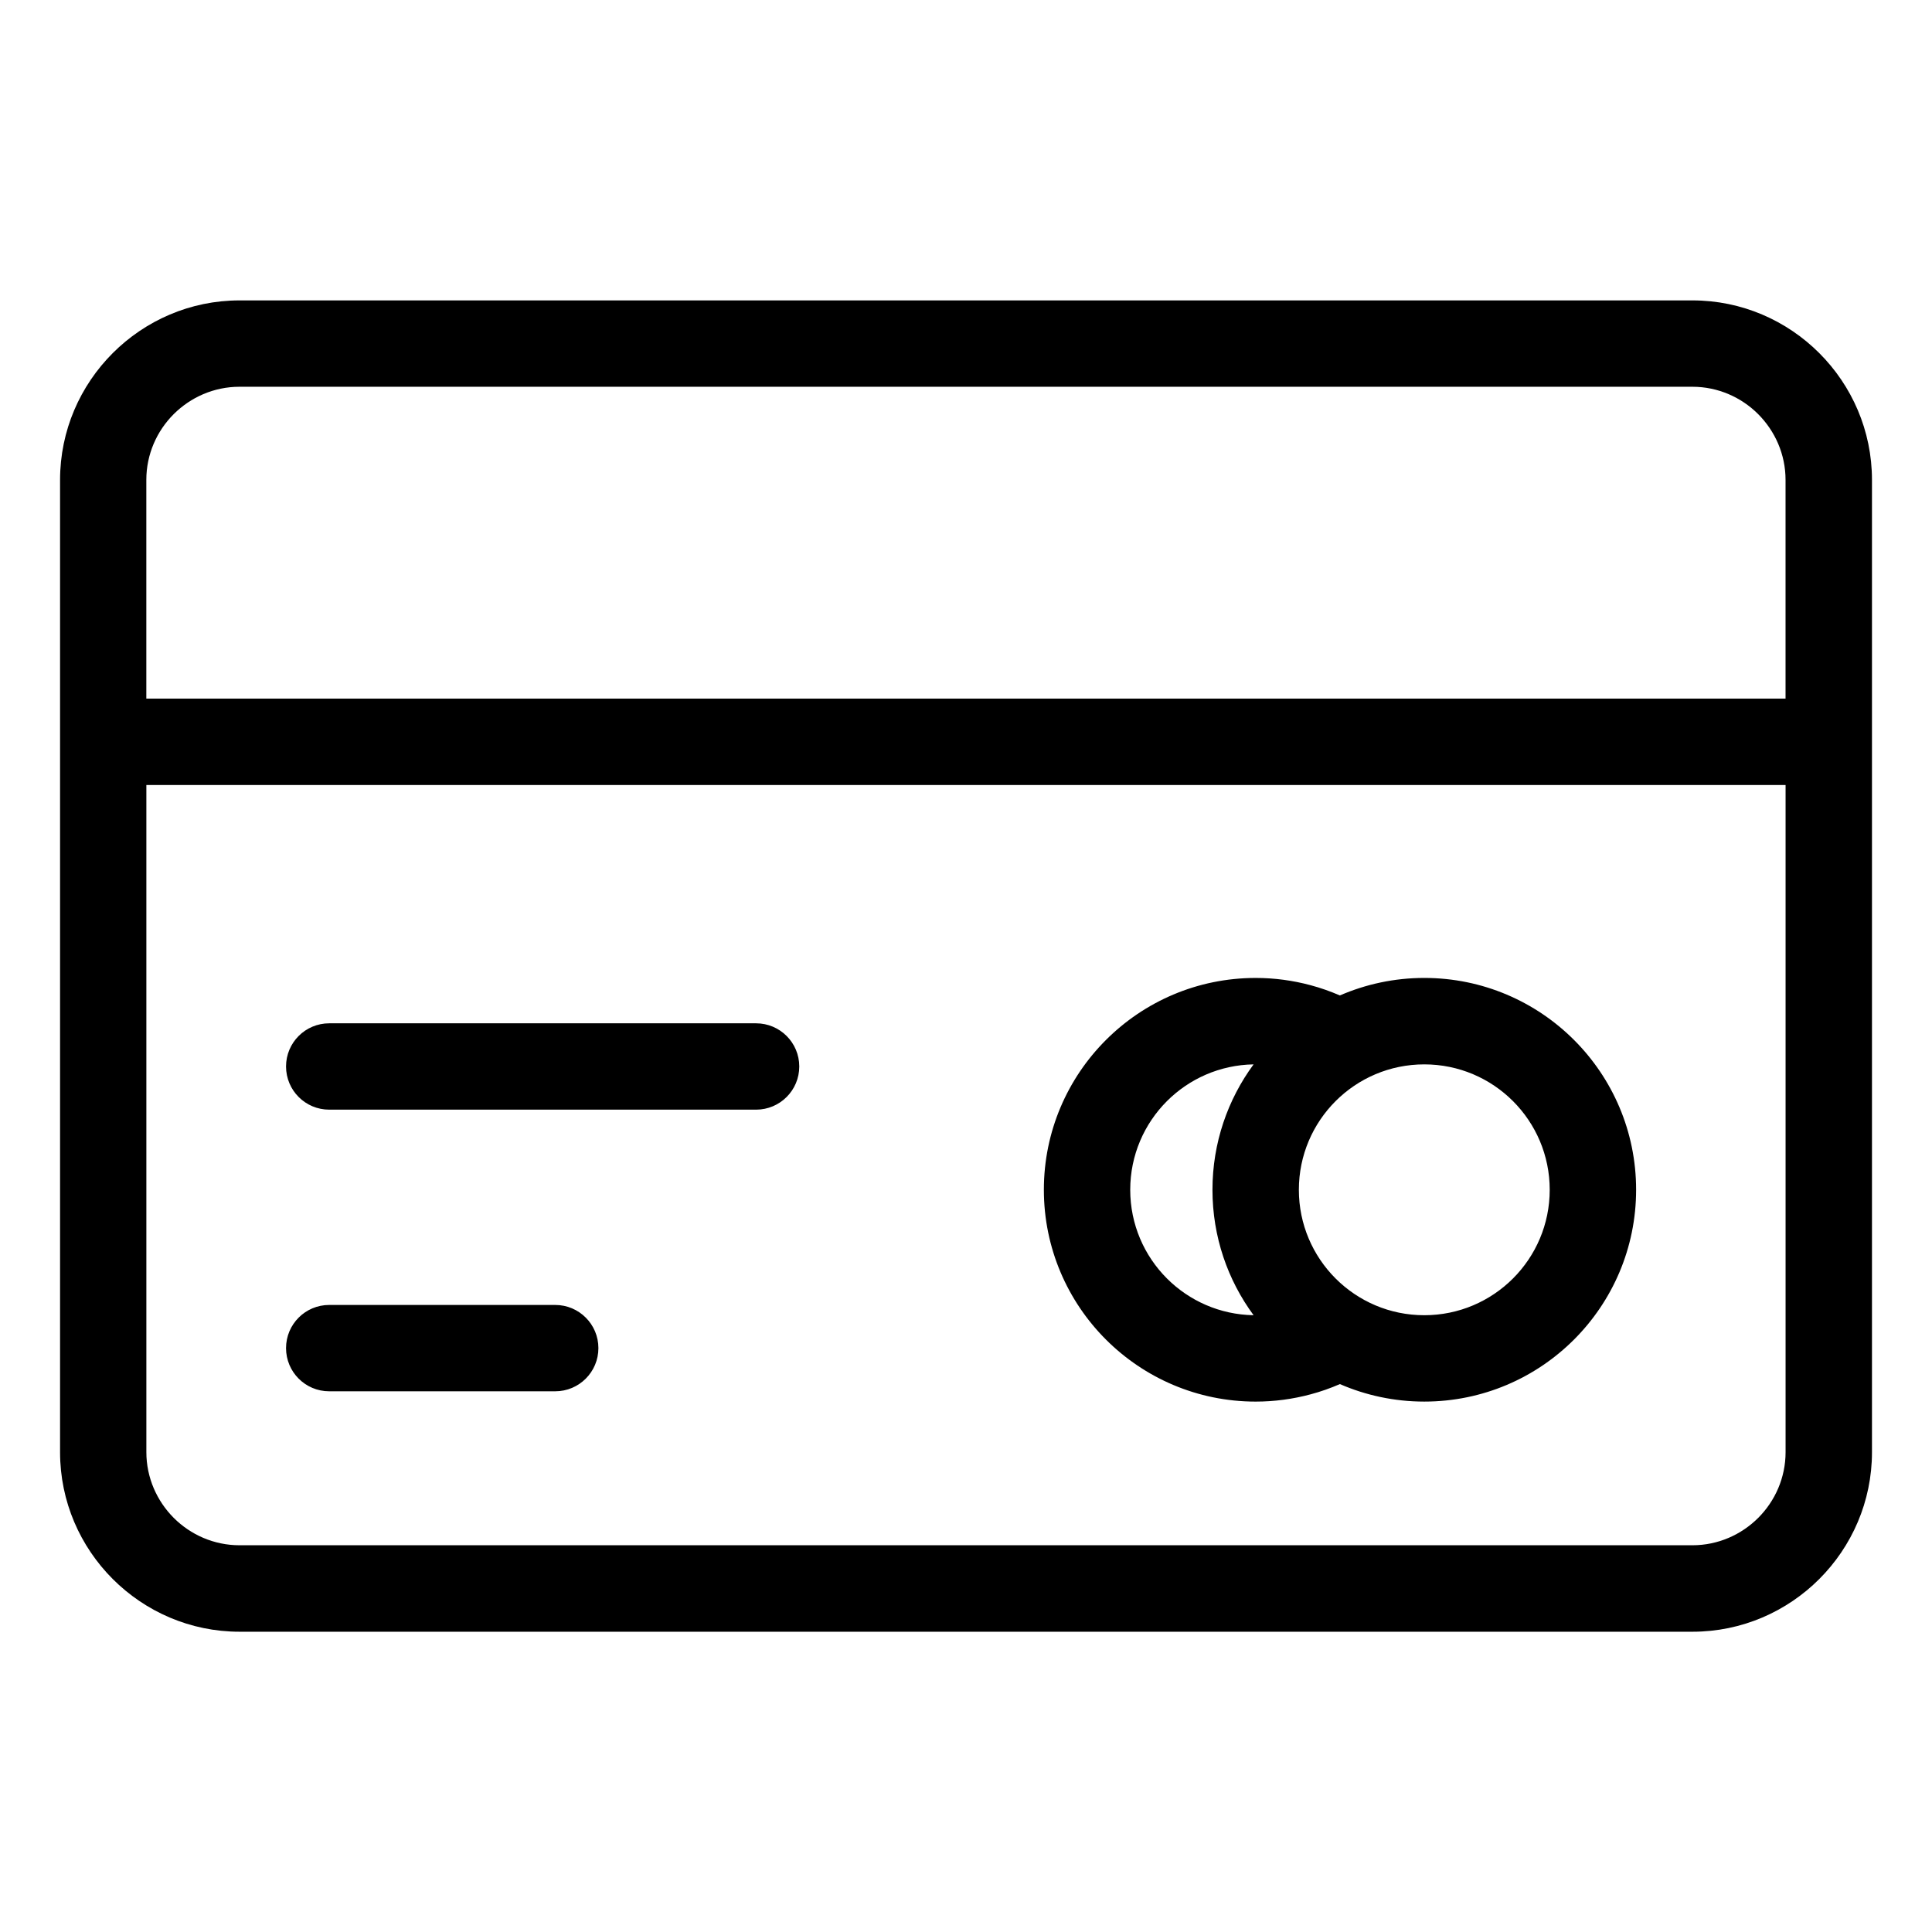
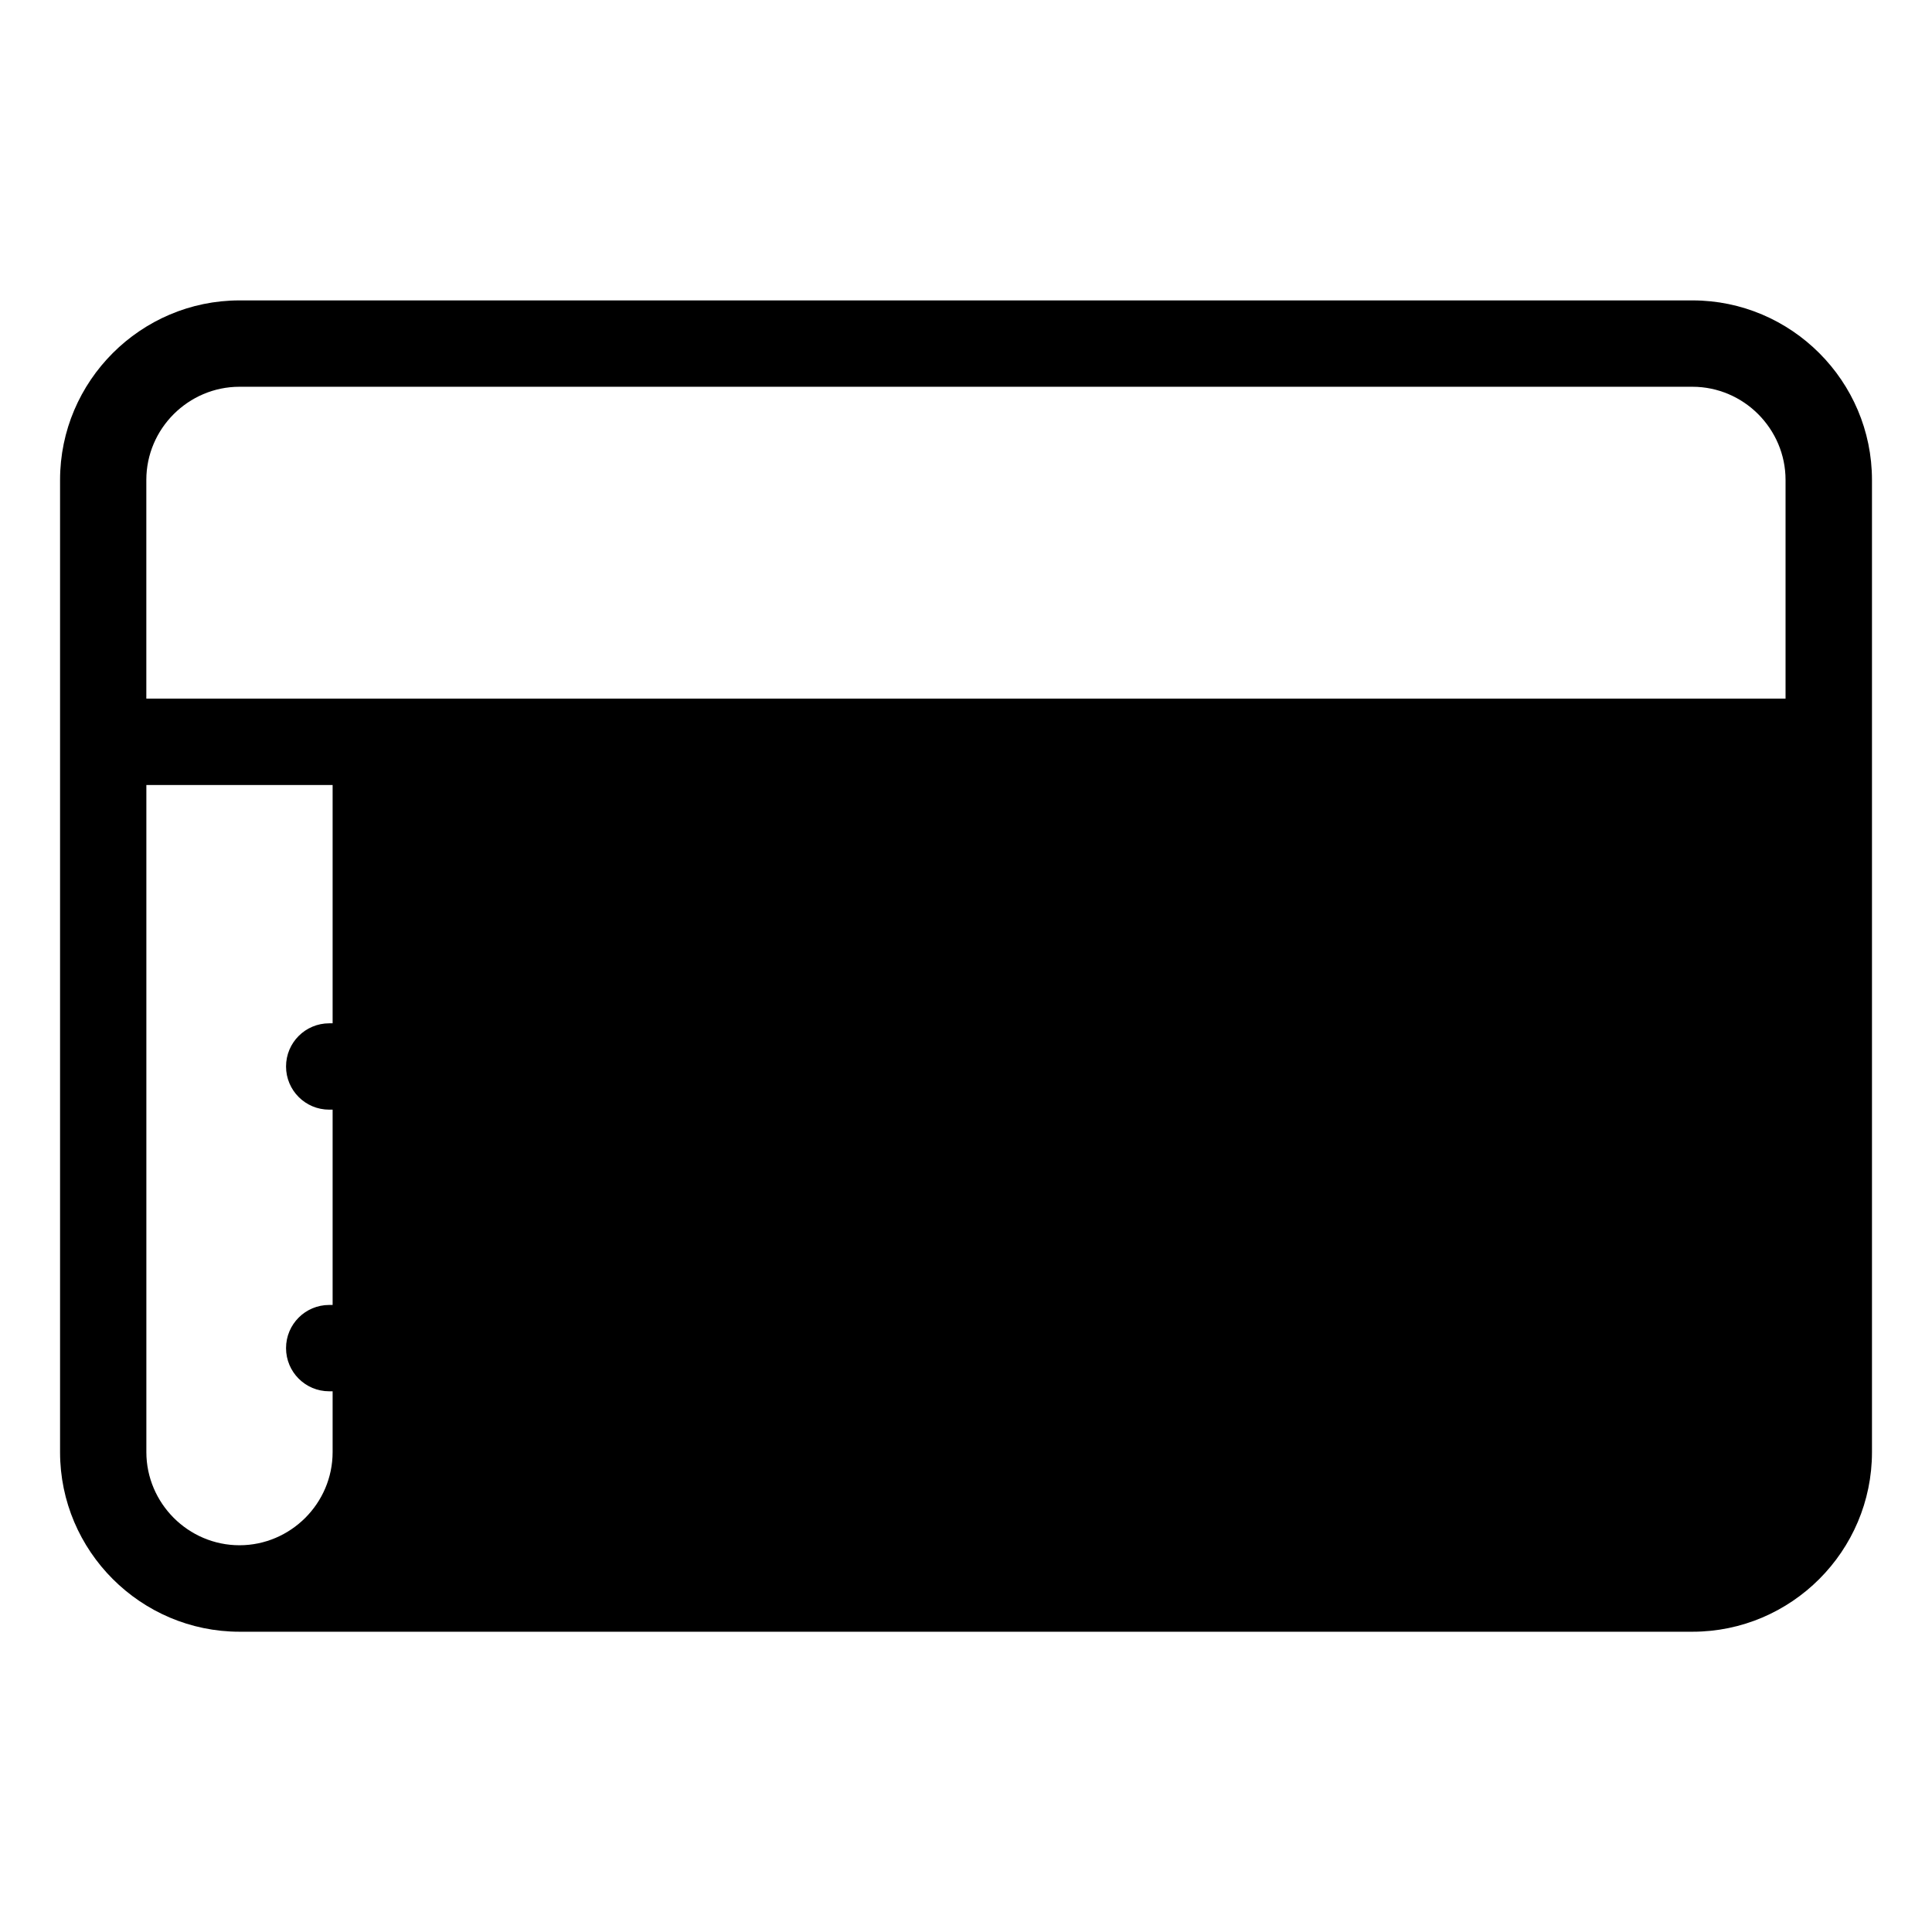
<svg xmlns="http://www.w3.org/2000/svg" fill="#000000" width="800px" height="800px" version="1.1" viewBox="144 144 512 512">
-   <path d="m207.48 223.61h385.05c13.09 0 24.984 5.352 33.598 13.965 8.613 8.613 13.965 20.512 13.965 33.613v257.66c0 13.09-5.352 25-13.965 33.613-8.613 8.613-20.512 13.965-33.598 13.965h-385.05c-13.09 0-24.984-5.352-33.598-13.965-8.613-8.613-13.965-20.512-13.965-33.613v-257.66c0-13.105 5.352-25 13.965-33.613 8.613-8.613 20.512-13.965 33.598-13.965zm291.6 287.19c-2.508 1.09-5.109 2.012-7.785 2.719-4.672 1.254-9.551 1.918-14.523 1.918-15.492 0-29.535-6.289-39.691-16.445s-16.445-24.199-16.445-39.691c0-15.508 6.289-29.535 16.445-39.691s24.184-16.445 39.691-16.445c4.988 0 9.855 0.664 14.523 1.918 2.676 0.711 5.273 1.633 7.785 2.719 6.863-2.977 14.418-4.641 22.371-4.641 15.492 0 29.535 6.289 39.691 16.445s16.445 24.184 16.445 39.691c0 15.492-6.289 29.535-16.445 39.691s-24.184 16.445-39.691 16.445c-7.949 0-15.523-1.664-22.371-4.641zm-22.867-84.73c-8.961 0.152-17.062 3.84-22.957 9.734-6.016 6.016-9.734 14.328-9.734 23.504s3.719 17.488 9.734 23.504c5.894 5.894 13.996 9.582 22.957 9.734-6.848-9.309-10.898-20.797-10.898-33.238 0-12.438 4.051-23.926 10.898-33.238zm68.742 9.734c-6.016-6.016-14.328-9.734-23.504-9.734s-17.488 3.719-23.504 9.734c-6.016 6.016-9.734 14.328-9.734 23.504s3.719 17.488 9.734 23.504c6.016 6.016 14.328 9.734 23.504 9.734s17.488-3.719 23.504-9.734c6.016-6.016 9.734-14.328 9.734-23.504s-3.719-17.488-9.734-23.504zm-313.71 76.902c-6.332 0-11.441-5.125-11.441-11.441 0-6.332 5.125-11.441 11.441-11.441h59.898c6.316 0 11.441 5.125 11.441 11.441 0 6.316-5.125 11.441-11.441 11.441zm0-74.637c-6.332 0-11.441-5.125-11.441-11.441 0-6.332 5.125-11.441 11.441-11.441h113.13c6.316 0 11.441 5.125 11.441 11.441s-5.125 11.441-11.441 11.441zm-48.457-108.93h434.4v-57.965c0-6.769-2.781-12.938-7.254-17.426-4.473-4.473-10.656-7.254-17.426-7.254h-385.05c-6.769 0-12.938 2.781-17.426 7.254-4.473 4.473-7.254 10.641-7.254 17.426v57.965zm434.4 22.898h-434.4v176.79c0 6.769 2.781 12.938 7.254 17.426 4.473 4.473 10.656 7.254 17.426 7.254h385.05c6.769 0 12.938-2.781 17.426-7.254 4.473-4.473 7.254-10.641 7.254-17.426v-176.79z" />
+   <path d="m207.48 223.61h385.05c13.09 0 24.984 5.352 33.598 13.965 8.613 8.613 13.965 20.512 13.965 33.613v257.66c0 13.09-5.352 25-13.965 33.613-8.613 8.613-20.512 13.965-33.598 13.965h-385.05c-13.09 0-24.984-5.352-33.598-13.965-8.613-8.613-13.965-20.512-13.965-33.613v-257.66c0-13.105 5.352-25 13.965-33.613 8.613-8.613 20.512-13.965 33.598-13.965zm291.6 287.19c-2.508 1.09-5.109 2.012-7.785 2.719-4.672 1.254-9.551 1.918-14.523 1.918-15.492 0-29.535-6.289-39.691-16.445s-16.445-24.199-16.445-39.691c0-15.508 6.289-29.535 16.445-39.691s24.184-16.445 39.691-16.445c4.988 0 9.855 0.664 14.523 1.918 2.676 0.711 5.273 1.633 7.785 2.719 6.863-2.977 14.418-4.641 22.371-4.641 15.492 0 29.535 6.289 39.691 16.445s16.445 24.184 16.445 39.691c0 15.492-6.289 29.535-16.445 39.691s-24.184 16.445-39.691 16.445c-7.949 0-15.523-1.664-22.371-4.641zm-22.867-84.73c-8.961 0.152-17.062 3.84-22.957 9.734-6.016 6.016-9.734 14.328-9.734 23.504s3.719 17.488 9.734 23.504c5.894 5.894 13.996 9.582 22.957 9.734-6.848-9.309-10.898-20.797-10.898-33.238 0-12.438 4.051-23.926 10.898-33.238zm68.742 9.734c-6.016-6.016-14.328-9.734-23.504-9.734s-17.488 3.719-23.504 9.734c-6.016 6.016-9.734 14.328-9.734 23.504s3.719 17.488 9.734 23.504c6.016 6.016 14.328 9.734 23.504 9.734s17.488-3.719 23.504-9.734c6.016-6.016 9.734-14.328 9.734-23.504s-3.719-17.488-9.734-23.504zm-313.71 76.902c-6.332 0-11.441-5.125-11.441-11.441 0-6.332 5.125-11.441 11.441-11.441h59.898c6.316 0 11.441 5.125 11.441 11.441 0 6.316-5.125 11.441-11.441 11.441zm0-74.637c-6.332 0-11.441-5.125-11.441-11.441 0-6.332 5.125-11.441 11.441-11.441h113.13c6.316 0 11.441 5.125 11.441 11.441s-5.125 11.441-11.441 11.441zm-48.457-108.93h434.4v-57.965c0-6.769-2.781-12.938-7.254-17.426-4.473-4.473-10.656-7.254-17.426-7.254h-385.05c-6.769 0-12.938 2.781-17.426 7.254-4.473 4.473-7.254 10.641-7.254 17.426v57.965zm434.4 22.898h-434.4v176.79c0 6.769 2.781 12.938 7.254 17.426 4.473 4.473 10.656 7.254 17.426 7.254c6.769 0 12.938-2.781 17.426-7.254 4.473-4.473 7.254-10.641 7.254-17.426v-176.79z" />
</svg>